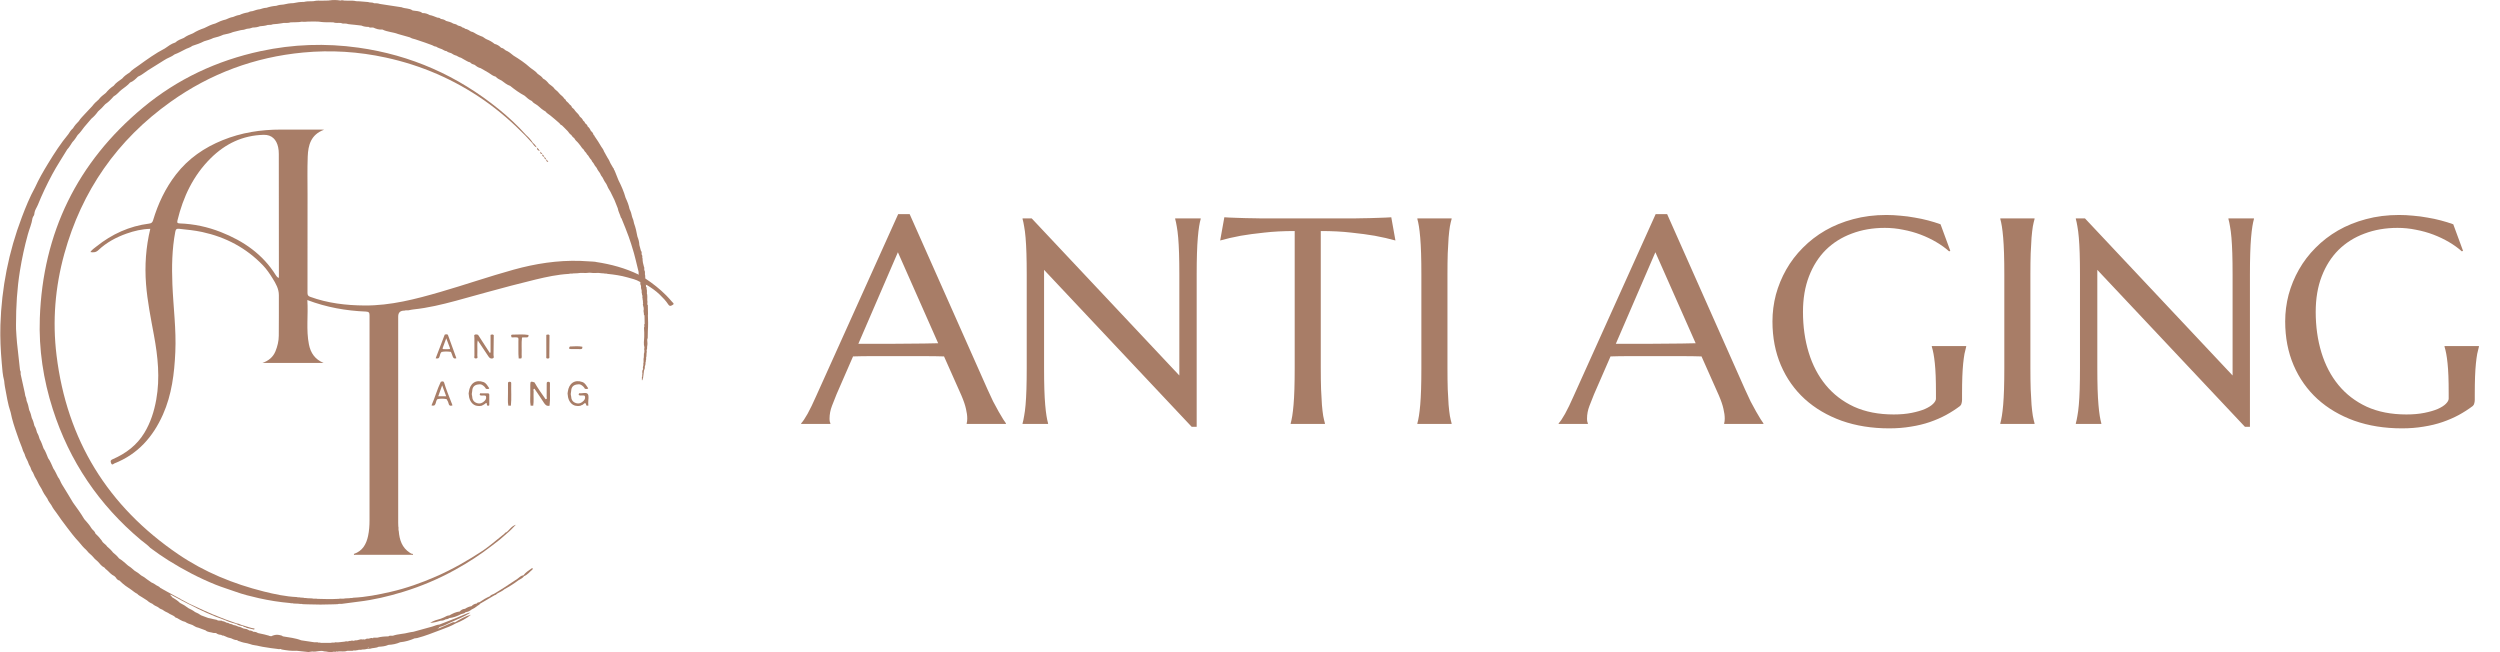
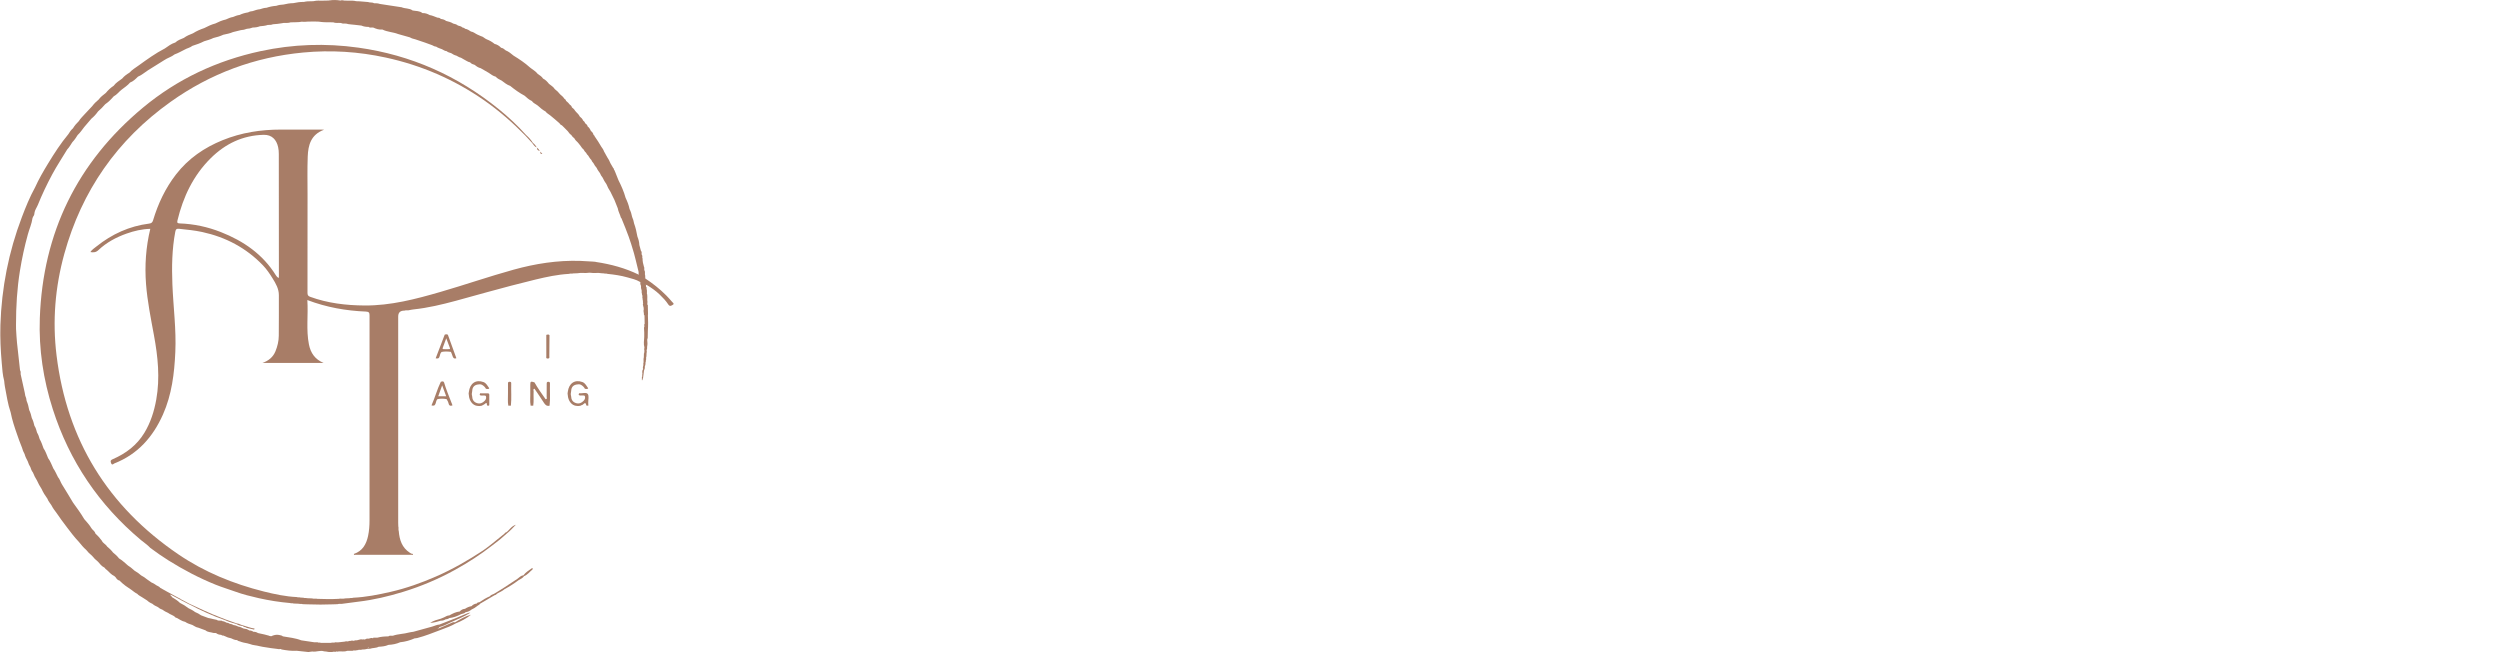
<svg xmlns="http://www.w3.org/2000/svg" width="230" height="60" viewBox="0 0 230 60" fill="none">
  <g clip-path="url(#clip0_2005_1870)">
-     <path d="M43.986 30.81C44.34 31.358 44.695 31.906 45.049 32.454C45.077 32.446 45.105 32.439 45.132 32.434V30.81C45.235 30.778 45.338 30.733 45.426 30.835C45.421 31.446 45.419 32.057 45.404 32.667C45.401 32.768 45.496 32.924 45.321 32.974C45.147 33.022 45.029 32.936 44.934 32.788C44.622 32.308 44.3 31.836 43.954 31.318C43.886 31.61 43.928 31.861 43.918 32.109C43.911 32.311 43.928 32.512 43.913 32.71C43.906 32.806 44.009 32.969 43.788 32.977C43.572 32.984 43.647 32.821 43.647 32.723C43.639 32.193 43.647 31.66 43.645 31.127C43.645 31.026 43.634 30.928 43.629 30.828C43.742 30.73 43.863 30.768 43.984 30.805L43.986 30.81Z" fill="#A87D67" />
    <path d="M49.053 37.321C48.975 37.321 48.897 37.321 48.819 37.321C48.739 36.899 48.804 36.472 48.786 36.047C48.779 35.839 48.786 35.63 48.786 35.422C48.786 35.087 48.827 35.062 49.171 35.178C49.477 35.715 49.834 36.221 50.194 36.726C50.372 36.713 50.289 36.577 50.292 36.499C50.302 36.1 50.297 35.698 50.297 35.298C50.297 35.195 50.317 35.122 50.442 35.125C50.535 35.127 50.598 35.153 50.596 35.261C50.573 35.949 50.643 36.638 50.56 37.324C50.312 37.384 50.171 37.263 50.043 37.06C49.764 36.62 49.465 36.193 49.173 35.761C49.013 35.793 49.098 35.919 49.093 35.999C49.068 36.442 49.126 36.886 49.058 37.326L49.053 37.321Z" fill="#A87D67" />
    <path d="M54.116 37.319C54.055 37.317 53.947 37.322 53.945 37.309C53.867 36.854 53.686 37.236 53.555 37.261C53.498 37.271 53.445 37.306 53.392 37.332C53.251 37.364 53.113 37.359 52.972 37.332C52.596 37.279 52.266 36.882 52.236 36.354C52.211 36.254 52.209 36.153 52.236 36.055C52.332 35.261 52.887 34.889 53.583 35.148C53.857 35.251 53.955 35.51 54.113 35.718C54.035 35.844 53.917 35.759 53.817 35.774C53.729 35.603 53.596 35.482 53.43 35.392C53.286 35.329 53.143 35.359 52.998 35.384C52.661 35.465 52.55 35.706 52.54 36.022C52.508 36.158 52.495 36.296 52.54 36.432C52.548 36.749 52.673 36.985 52.99 37.085C53.271 37.173 53.498 37.078 53.696 36.869C53.824 36.734 53.864 36.59 53.799 36.417C53.668 36.354 53.528 36.394 53.392 36.387C53.234 36.377 53.196 36.311 53.282 36.178C53.553 36.216 53.93 36.06 54.073 36.246C54.209 36.422 54.111 36.779 54.116 37.055C54.116 37.123 54.123 37.193 54.126 37.261C54.141 37.284 54.138 37.304 54.113 37.317L54.116 37.319Z" fill="#A87D67" />
    <path d="M44.713 35.776C44.625 35.605 44.492 35.484 44.326 35.394C44.182 35.331 44.039 35.361 43.893 35.386C43.557 35.467 43.446 35.708 43.436 36.024C43.403 36.16 43.391 36.298 43.436 36.434C43.444 36.751 43.569 36.987 43.886 37.087C44.167 37.175 44.394 37.08 44.592 36.874C44.72 36.738 44.76 36.595 44.695 36.421C44.564 36.359 44.424 36.399 44.288 36.391C44.13 36.381 44.092 36.316 44.177 36.183C44.398 36.183 44.62 36.19 44.841 36.188C44.941 36.188 45.017 36.19 45.014 36.326C45.007 36.617 45.014 36.909 45.014 37.2C45.014 37.258 45.027 37.329 44.931 37.324C44.873 37.324 44.801 37.331 44.798 37.243C44.791 36.972 44.695 37.087 44.58 37.18C44.496 37.248 44.389 37.283 44.291 37.334C44.15 37.366 44.011 37.361 43.871 37.334C43.494 37.281 43.165 36.884 43.135 36.356C43.109 36.256 43.107 36.155 43.135 36.057C43.23 35.263 43.785 34.891 44.481 35.15C44.755 35.253 44.853 35.512 45.012 35.72C44.934 35.846 44.816 35.761 44.715 35.776H44.713Z" fill="#A87D67" />
-     <path d="M47.959 32.976C47.879 32.976 47.801 32.976 47.721 32.979C47.665 32.449 47.711 31.918 47.693 31.391C47.69 31.283 47.723 31.169 47.663 31.067C47.469 31.006 47.271 31.049 47.075 31.044C47.024 30.931 46.962 30.783 47.16 30.785C47.648 30.79 48.14 30.73 48.625 30.818C48.63 30.966 48.597 31.061 48.411 31.041C48.286 31.026 48.155 31.046 48.025 31.051C47.957 31.577 48.014 32.102 47.992 32.627C47.987 32.743 48.03 32.866 47.957 32.976H47.959Z" fill="#A87D67" />
    <path d="M50.553 30.834C50.548 31.475 50.545 32.115 50.538 32.754C50.538 32.852 50.591 32.98 50.4 32.985C50.204 32.99 50.261 32.857 50.261 32.761C50.259 32.11 50.261 31.459 50.259 30.809C50.359 30.781 50.462 30.736 50.553 30.831V30.834Z" fill="#A87D67" />
    <path d="M47.002 37.322C46.924 37.322 46.843 37.322 46.765 37.322C46.693 36.937 46.745 36.548 46.735 36.161C46.728 35.862 46.735 35.56 46.735 35.261C46.735 35.156 46.788 35.123 46.883 35.123C46.981 35.123 47.037 35.156 47.032 35.261C47.014 35.95 47.072 36.638 47.002 37.324V37.322Z" fill="#A87D67" />
-     <path d="M53.573 31.901C53.588 32.034 53.576 32.129 53.395 32.119C53.106 32.104 52.814 32.119 52.525 32.114C52.314 32.112 52.317 32.016 52.432 31.878C52.814 31.865 53.196 31.825 53.576 31.898L53.573 31.901Z" fill="#A87D67" />
    <path d="M41.213 30.814C41.117 30.766 41.014 30.786 40.914 30.791C41.019 30.736 41.12 30.713 41.213 30.814Z" fill="#A87D67" />
    <path d="M40.846 35.169C40.755 35.108 40.655 35.123 40.554 35.126C40.66 35.083 40.765 35.043 40.846 35.169Z" fill="#A87D67" />
    <path d="M49.023 13.139C48.854 12.86 48.63 12.629 48.392 12.411C47.628 11.556 46.788 10.775 45.901 10.053C42.112 6.973 37.807 5.06 32.963 4.382C29.95 3.96 26.954 4.065 23.979 4.704C19.959 5.568 16.32 7.272 13.161 9.895C7.11 14.923 3.939 21.409 3.663 29.279C3.562 32.129 3.984 34.923 4.856 37.642C6.391 42.437 9.105 46.442 12.96 49.679C13.249 49.92 13.571 50.126 13.827 50.405C14.37 50.812 14.928 51.202 15.503 51.561C16.883 52.423 18.315 53.177 19.828 53.788C20.426 54.029 21.039 54.21 21.642 54.428C22.351 54.685 23.085 54.868 23.813 55.032C24.756 55.242 25.715 55.396 26.68 55.479C26.788 55.522 26.907 55.474 27.015 55.524C27.166 55.529 27.314 55.537 27.465 55.542C27.593 55.584 27.731 55.532 27.859 55.584C28.01 55.589 28.158 55.594 28.309 55.599C29.093 55.63 29.874 55.63 30.658 55.599C30.789 55.594 30.917 55.589 31.048 55.584C31.216 55.522 31.395 55.589 31.563 55.539C32.04 55.476 32.515 55.406 32.993 55.351C34.383 55.187 35.734 54.863 37.071 54.456C38.745 53.943 40.346 53.265 41.878 52.418C43.082 51.755 44.228 51.006 45.311 50.164C45.773 49.827 46.216 49.463 46.635 49.076C46.914 48.852 47.158 48.593 47.462 48.274C47.017 48.418 46.864 48.777 46.577 48.973C46.487 48.973 46.454 49.058 46.397 49.106C46.012 49.415 45.63 49.727 45.248 50.038C44.979 50.242 44.723 50.458 44.441 50.644C43.064 51.551 41.642 52.37 40.127 53.031C38.772 53.624 37.385 54.117 35.943 54.449C34.807 54.71 33.666 54.936 32.498 54.991C32.39 55.039 32.272 54.996 32.164 55.034C32.03 55.039 31.897 55.047 31.764 55.052C31.558 55.114 31.344 55.041 31.138 55.094C30.495 55.13 29.852 55.117 29.206 55.094C29.043 55.044 28.867 55.112 28.703 55.052C28.55 55.047 28.394 55.039 28.241 55.034C28.14 54.991 28.025 55.047 27.924 54.991C27.829 54.986 27.733 54.981 27.638 54.974C27.535 54.931 27.419 54.984 27.316 54.931C26.281 54.883 25.268 54.667 24.271 54.418C21.466 53.715 18.813 52.634 16.415 51.003C9.92 46.588 6.15 40.484 5.2 32.677C4.816 29.531 5.072 26.417 5.914 23.364C7.52 17.552 10.779 12.873 15.692 9.372C19.345 6.769 23.424 5.254 27.892 4.832C30.445 4.59 32.985 4.749 35.498 5.297C38.77 6.01 41.785 7.312 44.532 9.224C45.904 10.179 47.155 11.277 48.326 12.468C48.535 12.694 48.746 12.921 48.955 13.149C49.085 13.298 49.163 13.499 49.379 13.559C49.286 13.393 49.168 13.247 49.015 13.134L49.023 13.139Z" fill="#A87D67" />
    <path d="M49.414 13.59C49.379 13.783 49.512 13.846 49.658 13.896C49.603 13.773 49.523 13.67 49.414 13.59Z" fill="#A87D67" />
    <path d="M49.716 13.951C49.691 14.094 49.716 14.19 49.894 14.16C49.834 14.089 49.776 14.021 49.716 13.951Z" fill="#A87D67" />
-     <path d="M50.261 14.677C50.219 14.582 50.173 14.491 50.081 14.436C50.043 14.338 49.99 14.252 49.897 14.197C49.844 14.363 49.965 14.398 50.078 14.438C50.05 14.584 50.143 14.639 50.259 14.68C50.239 14.823 50.312 14.893 50.447 14.908C50.395 14.823 50.352 14.732 50.261 14.677Z" fill="#A87D67" />
    <path d="M61.833 27.771C61.657 27.567 61.479 27.363 61.288 27.173C60.705 26.584 60.057 26.077 59.368 25.62C59.222 25.406 59.011 25.303 58.763 25.268C57.521 24.662 56.204 24.308 54.842 24.104C54.737 24.064 54.626 24.089 54.518 24.064C54.136 24.041 53.757 24.014 53.375 24.001C51.289 23.936 49.256 24.255 47.251 24.81C44.992 25.436 42.776 26.203 40.524 26.856C38.237 27.519 35.943 28.122 33.533 28.105C31.825 28.092 30.153 27.896 28.538 27.308C28.342 27.238 28.289 27.142 28.289 26.939C28.296 23.923 28.294 20.91 28.294 17.895C28.294 16.729 28.266 15.563 28.311 14.4C28.352 13.357 28.593 12.384 29.817 11.934C29.673 11.927 29.626 11.922 29.581 11.922C28.334 11.922 27.088 11.922 25.841 11.922C23.997 11.919 22.203 12.198 20.486 12.894C18.793 13.58 17.328 14.583 16.197 16.043C15.214 17.312 14.543 18.734 14.084 20.265C14.023 20.463 13.938 20.544 13.719 20.571C11.902 20.802 10.297 21.536 8.874 22.674C8.681 22.83 8.46 22.966 8.314 23.19C8.603 23.242 8.827 23.222 9.048 23.014C9.794 22.308 10.689 21.828 11.649 21.488C12.345 21.242 13.066 21.071 13.827 21.054C13.42 22.737 13.305 24.431 13.435 26.13C13.558 27.72 13.877 29.288 14.166 30.856C14.526 32.812 14.732 34.772 14.377 36.754C14.184 37.837 13.855 38.877 13.282 39.822C12.591 40.961 11.576 41.725 10.37 42.247C10.176 42.33 10.141 42.406 10.214 42.597C10.312 42.858 10.442 42.664 10.538 42.627C12.679 41.785 14.073 40.197 14.991 38.139C15.805 36.309 16.041 34.362 16.129 32.389C16.224 30.306 15.943 28.235 15.86 26.16C15.797 24.542 15.822 22.928 16.124 21.328C16.169 21.089 16.247 21.023 16.488 21.051C17.197 21.127 17.906 21.194 18.604 21.345C20.768 21.815 22.647 22.805 24.188 24.408C24.535 24.768 24.808 25.18 25.075 25.605C25.376 26.09 25.655 26.567 25.655 27.155C25.655 28.401 25.66 29.648 25.648 30.894C25.643 31.389 25.527 31.869 25.339 32.327C25.115 32.864 24.695 33.198 24.153 33.387H29.766C28.987 33.068 28.578 32.477 28.422 31.688C28.153 30.344 28.367 28.987 28.276 27.605C30.043 28.276 31.832 28.592 33.666 28.665C33.948 28.675 33.998 28.776 33.998 29.032C33.991 35.312 33.991 41.594 33.996 47.874C33.996 48.359 33.963 48.839 33.862 49.311C33.699 50.072 33.35 50.696 32.558 50.962C32.538 51.098 32.646 51.04 32.694 51.04C34.415 51.042 36.137 51.042 37.858 51.04C37.908 51.04 38.016 51.095 37.999 50.959C37.883 50.969 37.792 50.909 37.702 50.851C36.981 50.384 36.752 49.668 36.687 48.866C36.629 48.723 36.692 48.567 36.644 48.422C36.642 48.311 36.634 48.2 36.634 48.092C36.634 41.767 36.634 35.445 36.634 29.12C36.634 28.753 36.826 28.572 37.21 28.577C37.355 28.52 37.514 28.585 37.659 28.532C37.792 28.509 37.926 28.477 38.061 28.464C39.373 28.326 40.65 28.019 41.919 27.678C42.871 27.424 43.821 27.152 44.771 26.891C46.266 26.479 47.764 26.082 49.269 25.718C50.284 25.474 51.302 25.255 52.347 25.197C52.47 25.142 52.608 25.2 52.732 25.155C52.862 25.15 52.99 25.145 53.121 25.14C53.47 25.069 53.83 25.152 54.179 25.094C54.219 25.094 54.259 25.094 54.302 25.094C54.651 25.152 55.008 25.072 55.358 25.14C55.428 25.145 55.498 25.15 55.566 25.152C55.669 25.2 55.785 25.145 55.888 25.197C56.506 25.26 57.122 25.348 57.72 25.519C58.117 25.632 58.524 25.715 58.883 25.936C58.906 25.954 58.926 25.969 58.949 25.984C59.094 26.049 59.24 26.117 59.383 26.19C59.428 26.215 59.484 26.205 59.526 26.233C59.941 26.484 60.336 26.758 60.687 27.097C60.981 27.379 61.263 27.673 61.484 28.014C61.637 28.251 61.813 28.095 61.929 28.019C62.049 27.939 61.894 27.841 61.836 27.773L61.833 27.771ZM25.65 25.574C25.507 25.512 25.442 25.424 25.384 25.331C24.178 23.391 22.401 22.169 20.318 21.35C19.107 20.873 17.845 20.601 16.539 20.554C16.35 20.546 16.27 20.511 16.323 20.292C16.848 18.116 17.775 16.154 19.381 14.56C20.728 13.224 22.328 12.45 24.261 12.404C25.022 12.387 25.437 12.857 25.587 13.533C25.633 13.736 25.65 13.95 25.65 14.161C25.655 17.918 25.655 21.677 25.658 25.434C25.658 25.471 25.653 25.509 25.648 25.574H25.65Z" fill="#A87D67" />
    <path d="M41.566 37.127C41.318 36.477 41.044 35.836 40.848 35.167C40.762 35.077 40.654 35.14 40.556 35.124C40.212 35.823 40.021 36.582 39.697 37.296C39.898 37.358 40.016 37.321 40.081 37.107C40.121 36.977 40.136 36.823 40.25 36.718C40.526 36.667 40.802 36.665 41.079 36.718C41.134 36.763 41.144 36.846 41.177 36.886C41.305 37.042 41.22 37.449 41.627 37.296C41.609 37.24 41.592 37.183 41.571 37.127H41.566ZM40.318 36.456C40.436 36.132 40.544 35.826 40.679 35.451C40.818 35.826 40.928 36.127 41.049 36.456H40.318Z" fill="#A87D67" />
    <path d="M41.212 30.812C41.117 30.752 41.014 30.787 40.913 30.79C40.637 31.514 40.361 32.237 40.081 32.966C40.27 33.001 40.393 32.996 40.448 32.773C40.481 32.642 40.509 32.481 40.629 32.378C40.916 32.32 41.2 32.335 41.486 32.373C41.554 32.506 41.594 32.649 41.645 32.788C41.717 32.984 41.813 33.019 41.986 32.956C41.725 32.235 41.469 31.524 41.21 30.812H41.212ZM41.343 32.119C41.154 32.132 40.964 32.132 40.775 32.119C40.687 32.112 40.725 32.024 40.742 31.976C40.838 31.704 40.941 31.438 41.056 31.122C41.177 31.441 41.28 31.709 41.378 31.978C41.396 32.029 41.434 32.114 41.346 32.119H41.343Z" fill="#A87D67" />
    <path d="M59.619 28.945C59.612 28.646 59.607 28.35 59.599 28.051C59.581 28.035 59.566 28.028 59.554 28.03C59.554 28.025 59.554 28.023 59.554 28.018C59.554 28 59.554 27.983 59.554 27.963C59.559 27.902 59.564 27.845 59.566 27.787C59.572 27.754 59.566 27.724 59.556 27.691C59.556 27.638 59.554 27.588 59.549 27.535C59.549 27.46 59.551 27.385 59.554 27.309C59.549 27.234 59.544 27.161 59.541 27.086C59.539 27.068 59.529 27.061 59.516 27.058C59.516 27.055 59.516 27.053 59.516 27.048C59.504 26.895 59.544 26.739 59.491 26.588C59.489 26.53 59.483 26.475 59.481 26.42C59.468 26.4 59.451 26.392 59.431 26.395C59.431 26.395 59.431 26.392 59.431 26.39C59.431 26.314 59.421 26.236 59.426 26.161C59.278 26.05 59.119 25.962 58.936 25.93C58.906 26.03 58.886 26.128 58.946 26.226C59.014 26.337 58.933 26.473 58.999 26.588C59.011 26.603 59.014 26.621 59.006 26.641C59.074 26.756 58.996 26.892 59.056 27.01C59.061 27.045 59.064 27.078 59.069 27.113C59.094 27.154 59.084 27.209 59.119 27.244C59.112 27.252 59.107 27.259 59.099 27.267C59.092 27.322 59.084 27.38 59.112 27.432C59.117 27.485 59.122 27.54 59.127 27.593C59.177 27.696 59.127 27.809 59.169 27.912C59.107 28.013 59.182 28.106 59.184 28.204C59.23 28.272 59.197 28.352 59.227 28.422C59.227 28.43 59.227 28.438 59.227 28.445C59.195 28.568 59.202 28.694 59.235 28.82C59.237 28.875 59.242 28.933 59.245 28.988C59.26 28.998 59.275 29.003 59.293 29.008C59.298 29.267 59.303 29.526 59.308 29.787C59.308 29.787 59.308 29.787 59.308 29.79C59.24 29.86 59.273 29.943 59.288 30.023C59.273 30.071 59.245 30.119 59.247 30.164C59.265 30.445 59.282 30.722 59.27 31.006C59.255 31.32 59.192 31.644 59.288 31.961C59.265 32.066 59.252 32.172 59.288 32.277C59.288 32.282 59.288 32.285 59.288 32.29C59.265 32.355 59.273 32.42 59.27 32.488C59.257 32.488 59.247 32.498 59.242 32.513C59.24 32.632 59.235 32.747 59.232 32.865C59.164 33.066 59.252 33.28 59.182 33.481C59.235 33.637 59.081 33.79 59.175 33.946C59.069 34.076 59.081 34.225 59.104 34.376C59.071 34.466 59.092 34.561 59.087 34.654C59.087 34.654 59.087 34.654 59.087 34.657C59.074 34.657 59.064 34.659 59.054 34.675V34.976C59.069 34.976 59.084 34.976 59.099 34.976C59.122 34.893 59.144 34.81 59.167 34.727C59.184 34.587 59.205 34.443 59.222 34.303C59.222 34.177 59.25 34.059 59.3 33.946C59.355 33.85 59.285 33.735 59.353 33.642C59.348 33.622 59.353 33.602 59.36 33.584C59.421 33.488 59.348 33.37 59.413 33.275C59.413 33.237 59.418 33.199 59.418 33.162C59.483 33.044 59.406 32.905 59.471 32.787L59.483 32.496C59.509 32.408 59.516 32.32 59.489 32.232C59.489 32.224 59.491 32.214 59.494 32.207C59.499 32.189 59.499 32.172 59.499 32.152C59.514 32.152 59.524 32.144 59.529 32.126C59.531 32.048 59.534 31.973 59.536 31.895C59.579 31.687 59.572 31.478 59.544 31.267C59.559 31.212 59.554 31.151 59.589 31.101C59.594 30.883 59.597 30.664 59.602 30.445C59.639 29.945 59.629 29.445 59.607 28.945H59.619ZM59.298 29.003V28.998C59.298 28.998 59.298 29 59.298 29.003Z" fill="#A87D67" />
    <path d="M48.145 52.937C47.911 52.944 47.78 53.133 47.609 53.246C47.187 53.525 46.763 53.804 46.34 54.083C46.117 54.221 45.893 54.362 45.67 54.5C45.592 54.545 45.514 54.59 45.436 54.636C45.31 54.703 45.157 54.728 45.069 54.857C44.727 55.002 44.411 55.191 44.106 55.404C44.011 55.412 43.913 55.417 43.865 55.523C43.674 55.545 43.511 55.623 43.383 55.766C43.164 55.801 42.966 55.889 42.782 56.01C42.589 56.028 42.425 56.101 42.3 56.254C41.948 56.294 41.639 56.445 41.337 56.618C41.154 56.618 41.008 56.719 40.852 56.797C40.772 56.829 40.689 56.864 40.609 56.897C40.591 56.9 40.573 56.907 40.553 56.92C40.214 57.015 39.875 57.103 39.571 57.304C39.91 57.297 40.232 57.196 40.553 57.101C40.707 57.106 40.85 57.073 40.978 56.985C41.109 56.972 41.232 56.945 41.337 56.862C41.724 56.819 42.081 56.678 42.423 56.5C42.571 56.455 42.73 56.44 42.843 56.317C43.051 56.297 43.227 56.206 43.385 56.075C43.559 55.995 43.727 55.904 43.873 55.779C43.963 55.686 44.106 55.661 44.174 55.538C44.516 55.337 44.858 55.136 45.202 54.935C45.303 54.877 45.403 54.819 45.504 54.759C45.634 54.746 45.697 54.626 45.803 54.573C46.009 54.462 46.227 54.369 46.406 54.211C46.868 53.962 47.308 53.678 47.728 53.364C47.904 53.264 48.094 53.183 48.213 53.005C48.534 52.884 48.73 52.605 48.981 52.397C49.049 52.324 49.034 52.283 48.936 52.273C48.657 52.477 48.356 52.65 48.147 52.939L48.145 52.937Z" fill="#A87D67" />
    <path d="M59.367 25.619C59.365 25.529 59.36 25.436 59.357 25.345C59.292 25.204 59.383 25.041 59.297 24.9V24.905C59.232 24.79 59.32 24.649 59.242 24.536C59.166 24.287 59.111 24.036 59.116 23.772C59.114 23.754 59.104 23.747 59.091 23.742C59.081 23.644 59.124 23.541 59.056 23.45V23.455C58.975 23.347 59.104 23.189 58.971 23.093C58.92 22.91 58.87 22.729 58.822 22.546C58.812 22.272 58.742 22.013 58.641 21.762C58.566 21.355 58.483 20.95 58.337 20.561C58.304 20.352 58.242 20.151 58.156 19.957C58.111 19.704 58.033 19.46 57.918 19.229C57.847 18.869 57.714 18.533 57.556 18.203C57.4 17.636 57.164 17.1 56.897 16.575C56.794 16.316 56.691 16.058 56.588 15.799C56.543 15.741 56.551 15.633 56.468 15.608C56.503 15.562 56.515 15.522 56.44 15.5C56.344 15.336 56.252 15.173 56.156 15.01C56.083 14.816 55.983 14.635 55.867 14.467L55.566 13.924C55.515 13.766 55.42 13.635 55.322 13.502C55.224 13.341 55.126 13.178 55.028 13.017C54.92 12.859 54.814 12.698 54.706 12.54C54.699 12.477 54.661 12.439 54.608 12.414C54.573 12.261 54.492 12.142 54.364 12.052C54.294 11.891 54.209 11.735 54.06 11.63C54.045 11.479 53.917 11.416 53.824 11.326C53.799 11.22 53.729 11.147 53.643 11.087C53.588 10.929 53.467 10.826 53.342 10.725C53.251 10.502 53.045 10.373 52.907 10.187C52.837 10.059 52.731 9.966 52.615 9.878C52.593 9.77 52.525 9.695 52.434 9.64C52.331 9.501 52.211 9.381 52.075 9.278C52.062 9.195 52.017 9.135 51.939 9.102C51.829 8.936 51.688 8.798 51.53 8.677C51.387 8.496 51.228 8.333 51.04 8.197C50.912 7.979 50.688 7.868 50.505 7.712C50.354 7.519 50.188 7.338 49.962 7.23C49.844 7.039 49.658 6.928 49.479 6.808C49.286 6.549 48.997 6.406 48.753 6.204C48.293 5.785 47.778 5.443 47.248 5.119C47.022 4.935 46.803 4.742 46.524 4.636C46.398 4.528 46.275 4.42 46.102 4.395C45.936 4.217 45.738 4.094 45.499 4.038C45.283 3.857 45.042 3.719 44.778 3.619C44.584 3.543 44.451 3.36 44.235 3.32C44.134 3.274 44.034 3.232 43.933 3.187C43.727 3.099 43.562 2.928 43.328 2.9C43.162 2.784 42.991 2.679 42.788 2.646C42.722 2.576 42.637 2.541 42.544 2.528C42.428 2.41 42.27 2.392 42.124 2.347C42.006 2.232 41.848 2.209 41.697 2.169C41.496 2.036 41.267 1.983 41.039 1.925C40.9 1.804 40.73 1.767 40.556 1.742C40.476 1.651 40.37 1.624 40.252 1.626C40.011 1.546 39.785 1.422 39.528 1.385C39.322 1.264 39.106 1.194 38.865 1.204C38.601 0.985 38.267 1.025 37.96 0.963C37.656 0.734 37.262 0.814 36.935 0.661V0.666C36.533 0.606 36.131 0.543 35.729 0.483C35.468 0.442 35.206 0.402 34.945 0.362C34.771 0.302 34.59 0.292 34.407 0.297C34.239 0.189 34.035 0.262 33.859 0.186C33.598 0.164 33.337 0.143 33.075 0.121C32.975 0.118 32.874 0.116 32.776 0.111C32.538 0.053 32.294 0.05 32.053 0.061C31.932 0.061 31.811 0.058 31.691 0.055C31.57 0.033 31.449 -0.007 31.326 0.05C30.992 -0.007 30.658 -0.015 30.326 0.035C30.296 0.03 30.266 0.033 30.233 0.048C30.138 0.05 30.04 0.053 29.944 0.055C29.844 0.055 29.743 0.058 29.643 0.061C29.394 0.061 29.143 0.04 28.896 0.098C28.879 0.093 28.861 0.096 28.841 0.108L28.675 0.116C28.431 0.108 28.19 0.121 27.951 0.179C27.625 0.169 27.303 0.221 26.984 0.289C26.677 0.294 26.378 0.342 26.082 0.417C25.856 0.427 25.632 0.458 25.419 0.535C25.109 0.556 24.808 0.618 24.514 0.716C24.303 0.721 24.107 0.787 23.911 0.85C23.68 0.867 23.466 0.948 23.25 1.02C23.102 1.03 22.958 1.063 22.828 1.139C22.554 1.181 22.29 1.252 22.041 1.375C21.83 1.4 21.634 1.48 21.441 1.561C21.204 1.598 20.991 1.696 20.775 1.794C20.436 1.867 20.119 2.005 19.81 2.161C19.448 2.252 19.116 2.42 18.785 2.586C18.425 2.707 18.078 2.857 17.757 3.063C17.46 3.176 17.169 3.297 16.912 3.488C16.636 3.599 16.352 3.699 16.128 3.91C15.764 4.018 15.47 4.247 15.166 4.458C14.309 4.898 13.533 5.463 12.754 6.024C12.465 6.235 12.15 6.413 11.907 6.687C11.661 6.835 11.424 7.001 11.241 7.227C10.967 7.433 10.663 7.607 10.457 7.891C10.178 8.072 9.942 8.298 9.731 8.554C9.494 8.737 9.253 8.916 9.075 9.16C8.854 9.341 8.653 9.539 8.482 9.768C8.258 10.007 8.032 10.245 7.808 10.486C7.622 10.703 7.401 10.891 7.255 11.142C7.044 11.341 6.861 11.562 6.71 11.808C6.532 11.957 6.406 12.148 6.288 12.344C5.589 13.183 4.999 14.1 4.431 15.03C3.994 15.746 3.572 16.472 3.227 17.238C2.742 18.118 2.365 19.045 2.011 19.98C0.795 23.177 0.146 26.481 0.038 29.893C0.001 31.067 0.059 32.24 0.162 33.406C0.209 33.952 0.239 34.502 0.385 35.037C0.405 35.216 0.415 35.397 0.451 35.572C0.606 36.367 0.714 37.173 0.981 37.942C1.116 38.641 1.34 39.312 1.576 39.98C1.639 40.161 1.702 40.339 1.765 40.52C1.85 40.739 1.936 40.958 2.021 41.176C2.074 41.39 2.159 41.588 2.265 41.779C2.323 42.018 2.443 42.229 2.554 42.445C2.609 42.636 2.695 42.815 2.798 42.986C2.848 43.161 2.918 43.327 3.031 43.471C3.127 43.724 3.247 43.965 3.396 44.194C3.511 44.468 3.662 44.724 3.823 44.976C3.969 45.3 4.152 45.599 4.363 45.883C4.438 46.111 4.609 46.282 4.73 46.483C4.861 46.745 5.037 46.976 5.212 47.207C5.353 47.408 5.494 47.609 5.635 47.81C5.816 48.051 5.994 48.293 6.175 48.534C6.519 48.989 6.866 49.444 7.26 49.858C7.479 50.102 7.663 50.378 7.924 50.582C8.08 50.788 8.263 50.969 8.464 51.127C8.625 51.328 8.803 51.512 9.007 51.67C9.193 51.871 9.346 52.102 9.61 52.218C9.673 52.316 9.751 52.396 9.851 52.454C10.062 52.65 10.246 52.876 10.517 52.997C10.557 53.035 10.595 53.07 10.635 53.107C10.726 53.251 10.824 53.384 11.005 53.416L11.06 53.474C11.364 53.786 11.721 54.025 12.083 54.261C12.261 54.389 12.422 54.537 12.625 54.63C12.739 54.768 12.902 54.839 13.048 54.932C13.208 55.035 13.369 55.135 13.53 55.238C13.671 55.371 13.832 55.474 14.013 55.545C14.156 55.673 14.322 55.766 14.498 55.836C14.626 55.939 14.756 56.032 14.92 56.078C15.088 56.198 15.264 56.309 15.46 56.384C15.666 56.55 15.95 56.59 16.133 56.794C16.164 56.831 16.201 56.852 16.252 56.842C16.508 56.977 16.741 57.156 17.035 57.211C17.234 57.357 17.47 57.417 17.699 57.497C17.875 57.59 18.036 57.718 18.242 57.746C18.463 57.829 18.684 57.91 18.908 57.992C19.114 58.178 19.39 58.146 19.629 58.231C19.709 58.234 19.79 58.239 19.873 58.241C19.998 58.339 20.139 58.392 20.297 58.4C20.385 58.389 20.438 58.515 20.536 58.465C20.619 58.5 20.704 58.535 20.787 58.568C20.933 58.653 21.096 58.681 21.257 58.721C21.431 58.802 21.601 58.892 21.802 58.889C21.878 58.942 21.953 58.995 22.049 59.003C22.28 59.098 22.524 59.148 22.767 59.188C22.777 59.178 22.793 59.173 22.81 59.173C22.798 59.178 22.785 59.186 22.767 59.191C22.848 59.214 22.928 59.234 23.006 59.256C23.275 59.37 23.572 59.362 23.848 59.442C23.948 59.462 24.052 59.485 24.152 59.505C24.413 59.545 24.675 59.586 24.933 59.628C25.114 59.651 25.298 59.673 25.479 59.696C25.599 59.726 25.72 59.736 25.841 59.706C25.863 59.719 25.883 59.734 25.901 59.751C26.358 59.834 26.818 59.902 27.288 59.87C27.67 59.91 28.052 59.953 28.431 59.993C28.504 59.927 28.605 59.993 28.68 59.937C28.695 59.953 28.713 59.955 28.73 59.937C29.095 60.008 29.454 59.794 29.821 59.925C30.062 59.925 30.294 60.028 30.54 59.993C30.67 59.927 30.811 59.983 30.947 59.958C30.942 59.937 30.937 59.92 30.932 59.9C30.942 59.91 30.952 59.922 30.967 59.93C31.005 59.968 31.045 59.968 31.085 59.937C31.366 59.895 31.658 59.993 31.934 59.877C32.113 59.875 32.289 59.872 32.467 59.87C32.475 59.87 32.482 59.864 32.492 59.855C32.495 59.849 32.495 59.844 32.495 59.842C32.608 59.834 32.726 59.864 32.837 59.817C32.874 59.817 32.914 59.812 32.952 59.809C32.96 59.809 32.967 59.804 32.975 59.797C32.98 59.792 32.98 59.787 32.977 59.782C33.09 59.774 33.208 59.807 33.319 59.756L33.563 59.744C33.721 59.701 33.879 59.673 34.045 59.684C34.301 59.593 34.586 59.638 34.832 59.503C35.141 59.485 35.447 59.462 35.734 59.329C36.108 59.309 36.475 59.241 36.819 59.086C37.282 59.04 37.722 58.915 38.146 58.729C38.224 58.719 38.304 58.719 38.382 58.699C39.126 58.508 39.837 58.216 40.554 57.947C41.029 57.769 41.506 57.598 41.946 57.344C42.446 57.148 42.911 56.892 43.333 56.558C42.79 56.691 42.32 56.975 41.85 57.261C41.833 57.254 41.815 57.244 41.792 57.239C41.719 57.231 41.652 57.251 41.589 57.281C41.139 57.495 40.677 57.678 40.219 57.874C40.29 57.837 40.358 57.791 40.415 57.729C40.42 57.716 40.425 57.701 40.43 57.688C40.785 57.608 41.099 57.429 41.42 57.276C42.041 56.985 42.687 56.743 43.267 56.374C43.144 56.361 43.034 56.404 42.923 56.452C42.604 56.593 42.282 56.728 41.958 56.859C41.451 57.063 40.943 57.259 40.433 57.457C40.199 57.467 39.996 57.585 39.772 57.643C39.187 57.796 38.604 57.962 38.021 58.126C37.895 58.146 37.764 58.153 37.644 58.188C37.154 58.327 36.633 58.317 36.151 58.485C36.013 58.51 35.859 58.435 35.731 58.548C35.385 58.548 35.04 58.575 34.704 58.668C34.586 58.668 34.465 58.668 34.347 58.668C34.332 58.683 34.324 58.701 34.324 58.719C34.229 58.686 34.136 58.678 34.043 58.726C34.025 58.731 34.008 58.731 33.99 58.726C33.972 58.734 33.967 58.744 33.967 58.756C33.872 58.756 33.776 58.741 33.686 58.774C33.626 58.804 33.57 58.859 33.492 58.827C33.445 58.814 33.397 58.817 33.349 58.834C33.259 58.804 33.171 58.807 33.08 58.844C32.945 58.885 32.809 58.927 32.666 58.91C32.633 58.932 32.595 58.945 32.555 58.955C32.45 58.925 32.342 58.927 32.236 58.967C32.198 58.967 32.158 58.967 32.12 58.967C32.07 59.023 31.982 58.967 31.934 59.03C31.934 59.023 31.934 59.015 31.927 59.008C31.867 58.995 31.809 58.985 31.753 59.025C31.532 59.05 31.309 59.073 31.088 59.098C31.01 59.096 30.929 59.093 30.851 59.09C30.718 59.168 30.562 59.073 30.429 59.151C30.412 59.133 30.392 59.131 30.369 59.146C30.087 59.146 29.803 59.146 29.522 59.146C29.429 59.083 29.311 59.161 29.218 59.09C29.117 59.09 29.02 59.09 28.919 59.09C28.517 59.03 28.115 58.97 27.713 58.91C27.17 58.696 26.592 58.646 26.024 58.545C25.939 58.465 25.828 58.45 25.72 58.427C25.494 58.367 25.275 58.407 25.062 58.485C25.034 58.523 24.966 58.508 24.936 58.543C24.886 58.49 24.803 58.543 24.755 58.485C24.614 58.447 24.471 58.41 24.33 58.372C24.132 58.329 23.931 58.286 23.732 58.241C23.604 58.153 23.463 58.121 23.31 58.123C23.202 58.043 23.081 58.005 22.948 58.005C22.868 57.962 22.788 57.922 22.707 57.879C22.607 57.859 22.506 57.842 22.406 57.822C22.252 57.746 22.096 57.671 21.923 57.646C21.79 57.578 21.652 57.523 21.501 57.512C21.39 57.445 21.27 57.404 21.139 57.387C21.049 57.324 20.946 57.291 20.835 57.281C20.722 57.218 20.609 57.156 20.476 57.151C20.423 57.1 20.363 57.085 20.292 57.1C20.179 57.075 20.049 57.13 19.951 57.03C19.684 56.972 19.42 56.912 19.154 56.854C18.935 56.774 18.714 56.691 18.495 56.608C18.327 56.487 18.146 56.384 17.95 56.309C17.762 56.163 17.551 56.053 17.335 55.952C17.093 55.761 16.832 55.603 16.556 55.467C16.34 55.246 16.076 55.093 15.817 54.932C15.812 54.864 15.749 54.844 15.711 54.801C15.696 54.768 15.679 54.736 15.659 54.703C15.694 54.721 15.729 54.733 15.769 54.741C16.03 54.879 16.294 55.017 16.556 55.155C16.583 55.148 16.603 55.13 16.613 55.105C16.249 54.907 15.885 54.708 15.52 54.512C15.48 54.489 15.437 54.469 15.397 54.447C15.178 54.324 14.96 54.203 14.741 54.08C14.651 53.952 14.498 53.919 14.377 53.841C14.244 53.748 14.113 53.653 13.957 53.6C13.814 53.499 13.671 53.401 13.528 53.301C13.364 53.155 13.178 53.042 12.987 52.939C12.804 52.776 12.608 52.632 12.392 52.514C12.271 52.411 12.15 52.306 12.027 52.203C11.944 52.148 11.864 52.092 11.781 52.034C11.51 51.801 11.253 51.552 10.944 51.368C10.789 51.16 10.598 50.989 10.394 50.828C10.241 50.622 10.055 50.446 9.856 50.283C9.733 50.067 9.467 49.981 9.369 49.743C9.193 49.499 8.989 49.28 8.771 49.077C8.725 48.858 8.514 48.765 8.409 48.594C8.228 48.28 7.977 48.024 7.745 47.75C7.441 47.222 7.072 46.737 6.72 46.242C6.539 45.941 6.358 45.642 6.177 45.34C6.017 45.079 5.856 44.817 5.695 44.556C5.559 44.342 5.506 44.084 5.333 43.893C5.192 43.631 5.089 43.347 4.911 43.106C4.755 42.782 4.647 42.438 4.426 42.149C4.293 41.845 4.202 41.52 4.004 41.247C3.903 40.955 3.805 40.661 3.647 40.392C3.594 40.181 3.519 39.978 3.406 39.792C3.345 39.581 3.3 39.362 3.169 39.178C3.117 38.93 3.044 38.688 2.926 38.46C2.873 38.206 2.803 37.96 2.687 37.726C2.639 37.434 2.564 37.153 2.448 36.879C2.438 36.713 2.396 36.555 2.325 36.404C2.31 36.316 2.298 36.228 2.28 36.143C2.154 35.57 2.026 34.997 1.9 34.424C1.9 34.301 1.921 34.173 1.843 34.062C1.75 33.218 1.649 32.376 1.564 31.529C1.521 31.107 1.503 30.685 1.476 30.263C1.476 30.142 1.476 30.024 1.473 29.904C1.473 29.881 1.473 29.861 1.473 29.838C1.473 28.185 1.571 26.541 1.835 24.908C2.019 23.772 2.262 22.649 2.569 21.541C2.705 21.051 2.921 20.583 2.989 20.073C3.006 20.028 3.026 19.983 3.044 19.937C3.127 19.837 3.169 19.721 3.169 19.591C3.207 19.319 3.378 19.106 3.479 18.859C3.868 17.894 4.315 16.955 4.808 16.037C5.23 15.253 5.723 14.512 6.182 13.751C6.376 13.55 6.507 13.306 6.66 13.077C6.853 12.881 7.002 12.652 7.145 12.421C7.381 12.208 7.552 11.939 7.745 11.693C7.967 11.434 8.19 11.172 8.411 10.914C8.645 10.725 8.844 10.502 9.017 10.255C9.256 10.052 9.477 9.828 9.68 9.589C9.979 9.388 10.228 9.132 10.462 8.863C10.751 8.717 10.934 8.448 11.183 8.255C11.454 8.044 11.746 7.86 11.967 7.594C12.261 7.486 12.475 7.267 12.691 7.054C13.033 6.916 13.304 6.662 13.613 6.468C14.108 6.159 14.603 5.85 15.098 5.541C15.402 5.327 15.777 5.24 16.068 5.001C16.382 4.893 16.671 4.724 16.968 4.576C17.201 4.435 17.483 4.395 17.699 4.219C18.071 4.104 18.435 3.973 18.782 3.795C19.069 3.707 19.36 3.634 19.629 3.496C19.943 3.428 20.247 3.332 20.541 3.197C20.845 3.131 21.152 3.078 21.438 2.95L22.164 2.772C22.353 2.764 22.534 2.722 22.707 2.651C22.896 2.641 23.076 2.604 23.252 2.533C23.481 2.533 23.705 2.498 23.918 2.415C24.162 2.397 24.406 2.375 24.642 2.294C24.8 2.287 24.961 2.302 25.109 2.232C25.391 2.214 25.672 2.189 25.949 2.136C25.989 2.136 26.034 2.126 26.082 2.111C26.303 2.103 26.527 2.131 26.74 2.056C27.084 2.033 27.434 2.068 27.776 1.995C27.972 2.028 28.168 1.995 28.364 1.985C28.544 1.985 28.726 1.985 28.906 1.983C28.947 1.983 28.987 1.983 29.029 1.983C29.11 1.983 29.19 1.985 29.271 1.988C29.306 1.99 29.341 1.995 29.379 1.998C29.442 2.01 29.507 2.023 29.57 2.023C29.929 2.066 30.294 2.038 30.653 2.053C30.869 2.146 31.098 2.091 31.321 2.111L31.346 2.116H31.372C31.525 2.204 31.693 2.151 31.854 2.174C32.113 2.257 32.384 2.242 32.648 2.284C32.847 2.307 33.048 2.33 33.246 2.352C33.457 2.448 33.681 2.475 33.91 2.475C34.038 2.586 34.191 2.511 34.332 2.533C34.601 2.654 34.874 2.752 35.176 2.714C35.633 2.948 36.156 2.945 36.626 3.131C36.988 3.234 37.35 3.335 37.712 3.438C37.86 3.533 38.028 3.574 38.197 3.614C38.498 3.714 38.797 3.817 39.099 3.918C39.32 3.998 39.541 4.079 39.762 4.159C39.878 4.217 39.986 4.29 40.121 4.287C40.285 4.41 40.481 4.453 40.664 4.528C40.802 4.596 40.923 4.699 41.086 4.704C41.204 4.817 41.363 4.84 41.506 4.89C41.654 4.993 41.812 5.079 41.991 5.121C42.127 5.189 42.25 5.282 42.406 5.31C42.509 5.37 42.612 5.428 42.715 5.488C42.891 5.571 43.046 5.704 43.247 5.735C43.358 5.873 43.516 5.923 43.677 5.971C43.838 6.106 44.009 6.227 44.22 6.272C44.464 6.413 44.705 6.551 44.949 6.692C45.155 6.838 45.358 6.991 45.607 7.056C45.753 7.232 45.959 7.315 46.152 7.416C46.401 7.599 46.635 7.803 46.936 7.901C47.353 8.24 47.788 8.554 48.263 8.805C48.469 8.989 48.668 9.18 48.926 9.29C49.06 9.491 49.291 9.569 49.469 9.71C49.695 9.914 49.922 10.114 50.191 10.258C50.298 10.416 50.472 10.496 50.615 10.612C50.756 10.73 50.897 10.848 51.04 10.964C51.181 11.087 51.321 11.208 51.462 11.331C51.517 11.426 51.59 11.497 51.698 11.532C51.779 11.612 51.859 11.693 51.939 11.771C52.04 11.871 52.138 11.974 52.239 12.075C52.339 12.19 52.407 12.336 52.55 12.411C52.625 12.54 52.726 12.645 52.844 12.73C52.917 12.874 53.025 12.987 53.146 13.092C53.226 13.19 53.309 13.291 53.389 13.389C53.48 13.52 53.56 13.655 53.691 13.753C53.746 13.876 53.827 13.977 53.927 14.065C53.965 14.163 54.03 14.241 54.108 14.306C54.209 14.447 54.276 14.608 54.412 14.723C54.445 14.839 54.523 14.924 54.598 15.012C54.681 15.168 54.771 15.319 54.895 15.447C54.965 15.625 55.086 15.774 55.196 15.927C55.256 16.075 55.332 16.218 55.44 16.339C55.54 16.555 55.656 16.761 55.797 16.952C55.89 17.191 56.008 17.417 56.154 17.631C56.277 17.882 56.402 18.136 56.525 18.387C56.628 18.646 56.731 18.902 56.834 19.161C56.88 19.465 57.046 19.726 57.121 20.02C57.139 20.043 57.159 20.063 57.176 20.086C57.297 20.387 57.42 20.689 57.541 20.988C57.641 21.249 57.739 21.513 57.84 21.774C57.915 21.998 57.99 22.219 58.066 22.443C58.151 22.722 58.237 23.003 58.32 23.282C58.377 23.503 58.435 23.727 58.493 23.948L58.754 25.023C58.754 25.106 58.754 25.189 58.754 25.272C58.955 25.39 59.159 25.506 59.36 25.624L59.367 25.619ZM39.767 58.033C39.795 58.025 39.825 58.015 39.855 58.008C39.76 58.038 39.664 58.063 39.571 58.088C39.636 58.07 39.702 58.05 39.767 58.033ZM33.942 59.543C33.932 59.608 33.879 59.626 33.814 59.628C33.862 59.606 33.904 59.578 33.942 59.543ZM25.665 59.573C25.665 59.573 25.665 59.581 25.665 59.583C25.662 59.581 25.66 59.578 25.657 59.573C25.66 59.573 25.665 59.573 25.667 59.573H25.665ZM25.439 59.538H25.434C25.426 59.538 25.416 59.538 25.409 59.533C25.419 59.533 25.429 59.533 25.439 59.535V59.538Z" fill="#A87D67" />
    <path d="M17.395 55.593C18.465 56.151 19.558 56.659 20.702 57.053C21.036 57.204 21.383 57.317 21.734 57.405C21.918 57.521 22.121 57.576 22.337 57.591C22.425 57.719 22.599 57.666 22.699 57.767C22.88 57.807 23.061 57.847 23.242 57.89C23.315 57.908 23.405 57.978 23.421 57.827C23.044 57.779 22.699 57.624 22.335 57.528C22.144 57.493 21.986 57.36 21.785 57.355C21.443 57.234 21.101 57.114 20.759 56.993C20.604 56.93 20.445 56.867 20.287 56.807C19.299 56.432 18.347 55.973 17.39 55.53C17.128 55.392 16.869 55.252 16.608 55.113C16.588 55.131 16.57 55.146 16.55 55.163C16.829 55.307 17.111 55.453 17.39 55.596L17.395 55.593Z" fill="#A87D67" />
  </g>
-   <path d="M88.935 39V38.947C88.952 38.903 88.965 38.837 88.974 38.749C88.983 38.662 88.987 38.583 88.987 38.512C88.987 38.24 88.948 37.941 88.869 37.616C88.798 37.282 88.658 36.869 88.447 36.377L86.852 32.791C86.359 32.773 85.705 32.764 84.887 32.764C84.07 32.764 83.186 32.764 82.237 32.764C81.543 32.764 80.871 32.764 80.22 32.764C79.579 32.764 78.999 32.773 78.48 32.791L76.964 36.271C76.832 36.596 76.691 36.952 76.542 37.339C76.393 37.726 76.318 38.117 76.318 38.512C76.318 38.627 76.327 38.723 76.344 38.802C76.362 38.873 76.379 38.921 76.397 38.947V39H73.707V38.947C73.866 38.78 74.064 38.486 74.301 38.064C74.538 37.633 74.797 37.097 75.079 36.456L82.633 19.699H83.688L90.846 35.81C91.013 36.188 91.185 36.557 91.36 36.917C91.545 37.269 91.716 37.585 91.874 37.866C92.033 38.148 92.173 38.385 92.296 38.578C92.419 38.772 92.503 38.895 92.547 38.947V39H88.935ZM80.392 31.63C80.901 31.63 81.424 31.63 81.96 31.63C82.497 31.622 83.019 31.617 83.529 31.617C84.048 31.608 84.544 31.604 85.019 31.604C85.494 31.595 85.924 31.586 86.311 31.578L82.606 23.206L78.968 31.63H80.392ZM94.92 20.095L108.499 34.544V25.263C108.499 24.516 108.49 23.865 108.473 23.311C108.455 22.749 108.429 22.266 108.394 21.861C108.358 21.448 108.314 21.105 108.262 20.833C108.218 20.561 108.169 20.332 108.117 20.148V20.095H110.463V20.148C110.411 20.332 110.362 20.561 110.318 20.833C110.274 21.105 110.235 21.448 110.2 21.861C110.165 22.266 110.138 22.749 110.121 23.311C110.103 23.865 110.094 24.516 110.094 25.263V39.264H109.633L96.054 24.828V33.845C96.054 34.592 96.062 35.247 96.08 35.81C96.098 36.363 96.124 36.842 96.159 37.247C96.194 37.651 96.234 37.989 96.278 38.262C96.322 38.534 96.37 38.763 96.423 38.947V39H94.076V38.947C94.129 38.763 94.177 38.534 94.221 38.262C94.274 37.989 94.318 37.651 94.353 37.247C94.388 36.842 94.415 36.363 94.432 35.81C94.45 35.247 94.459 34.592 94.459 33.845V25.263C94.459 24.516 94.45 23.865 94.432 23.311C94.415 22.749 94.388 22.266 94.353 21.861C94.318 21.448 94.274 21.105 94.221 20.833C94.177 20.561 94.129 20.332 94.076 20.148V20.095H94.92ZM119.112 21.255C118.075 21.255 117.139 21.303 116.304 21.4C115.469 21.488 114.748 21.584 114.142 21.69C113.438 21.822 112.81 21.967 112.256 22.125L112.639 19.989C112.744 19.998 112.902 20.007 113.113 20.016C113.324 20.024 113.557 20.033 113.812 20.042C114.076 20.051 114.348 20.06 114.629 20.068C114.919 20.068 115.192 20.073 115.447 20.081C115.702 20.081 115.926 20.086 116.119 20.095C116.321 20.095 116.466 20.095 116.554 20.095H124.082C124.17 20.095 124.311 20.095 124.504 20.095C124.706 20.086 124.935 20.081 125.189 20.081C125.444 20.073 125.712 20.068 125.994 20.068C126.284 20.06 126.556 20.051 126.811 20.042C127.075 20.033 127.312 20.024 127.523 20.016C127.734 20.007 127.892 19.998 127.998 19.989L128.38 22.125C127.817 21.967 127.185 21.822 126.481 21.69C125.875 21.584 125.154 21.488 124.319 21.4C123.484 21.303 122.548 21.255 121.511 21.255V33.845C121.511 34.592 121.52 35.247 121.538 35.81C121.564 36.363 121.59 36.842 121.617 37.247C121.652 37.651 121.691 37.989 121.735 38.262C121.788 38.534 121.841 38.763 121.894 38.947V39H118.743V38.947C118.795 38.763 118.844 38.534 118.888 38.262C118.932 37.989 118.971 37.651 119.006 37.247C119.042 36.842 119.068 36.363 119.085 35.81C119.103 35.247 119.112 34.592 119.112 33.845V21.255ZM130.397 38.947C130.45 38.763 130.498 38.534 130.542 38.262C130.586 37.989 130.625 37.651 130.661 37.247C130.696 36.842 130.722 36.363 130.74 35.81C130.757 35.247 130.766 34.592 130.766 33.845V25.263C130.766 24.516 130.757 23.865 130.74 23.311C130.722 22.749 130.696 22.266 130.661 21.861C130.625 21.448 130.586 21.105 130.542 20.833C130.498 20.561 130.45 20.332 130.397 20.148V20.095H133.548V20.148C133.495 20.332 133.442 20.561 133.39 20.833C133.346 21.105 133.306 21.448 133.271 21.861C133.245 22.266 133.218 22.749 133.192 23.311C133.174 23.865 133.166 24.516 133.166 25.263V33.845C133.166 34.592 133.174 35.247 133.192 35.81C133.218 36.363 133.245 36.842 133.271 37.247C133.306 37.651 133.346 37.989 133.39 38.262C133.442 38.534 133.495 38.763 133.548 38.947V39H130.397V38.947ZM158.623 39V38.947C158.641 38.903 158.654 38.837 158.663 38.749C158.671 38.662 158.676 38.583 158.676 38.512C158.676 38.24 158.636 37.941 158.557 37.616C158.487 37.282 158.346 36.869 158.135 36.377L156.54 32.791C156.048 32.773 155.393 32.764 154.576 32.764C153.758 32.764 152.875 32.764 151.926 32.764C151.231 32.764 150.559 32.764 149.909 32.764C149.267 32.764 148.687 32.773 148.168 32.791L146.652 36.271C146.521 36.596 146.38 36.952 146.23 37.339C146.081 37.726 146.006 38.117 146.006 38.512C146.006 38.627 146.015 38.723 146.033 38.802C146.05 38.873 146.068 38.921 146.085 38.947V39H143.396V38.947C143.554 38.78 143.752 38.486 143.989 38.064C144.227 37.633 144.486 37.097 144.767 36.456L152.321 19.699H153.376L160.535 35.81C160.702 36.188 160.873 36.557 161.049 36.917C161.233 37.269 161.405 37.585 161.563 37.866C161.721 38.148 161.862 38.385 161.985 38.578C162.108 38.772 162.191 38.895 162.235 38.947V39H158.623ZM150.08 31.63C150.59 31.63 151.113 31.63 151.649 31.63C152.185 31.622 152.708 31.617 153.218 31.617C153.736 31.608 154.233 31.604 154.708 31.604C155.182 31.595 155.613 31.586 156 31.578L152.295 23.206L148.656 31.63H150.08ZM180.508 36.785C180.508 36.882 180.495 36.983 180.468 37.088C180.451 37.194 180.402 37.282 180.323 37.352C179.928 37.651 179.497 37.928 179.031 38.183C178.574 38.429 178.078 38.644 177.542 38.829C177.005 39.013 176.425 39.154 175.801 39.251C175.186 39.356 174.522 39.409 173.811 39.409C172.211 39.409 170.752 39.176 169.434 38.71C168.115 38.235 166.981 37.567 166.032 36.706C165.092 35.845 164.362 34.812 163.844 33.608C163.325 32.395 163.066 31.05 163.066 29.574C163.066 28.739 163.171 27.917 163.382 27.108C163.602 26.3 163.918 25.531 164.332 24.801C164.745 24.072 165.254 23.404 165.861 22.797C166.467 22.182 167.157 21.65 167.931 21.202C168.713 20.754 169.57 20.407 170.501 20.161C171.442 19.906 172.457 19.778 173.547 19.778C173.969 19.778 174.399 19.8 174.839 19.844C175.278 19.879 175.713 19.936 176.144 20.016C176.575 20.086 176.988 20.174 177.383 20.279C177.788 20.385 178.17 20.503 178.53 20.635L179.427 23.074L179.321 23.127C178.979 22.819 178.583 22.534 178.135 22.27C177.687 22.006 177.208 21.778 176.698 21.584C176.188 21.391 175.652 21.242 175.089 21.136C174.536 21.022 173.973 20.965 173.402 20.965C172.294 20.965 171.279 21.141 170.356 21.492C169.434 21.835 168.638 22.336 167.97 22.995C167.311 23.654 166.797 24.463 166.428 25.421C166.059 26.379 165.874 27.469 165.874 28.69C165.874 30.035 166.05 31.283 166.401 32.435C166.753 33.586 167.276 34.584 167.97 35.427C168.665 36.271 169.53 36.935 170.567 37.418C171.613 37.893 172.831 38.13 174.219 38.13C174.834 38.13 175.384 38.081 175.867 37.985C176.351 37.888 176.759 37.77 177.093 37.629C177.427 37.48 177.678 37.321 177.845 37.154C178.021 36.978 178.108 36.82 178.108 36.68V36.166C178.108 35.55 178.1 35.019 178.082 34.57C178.064 34.122 178.038 33.735 178.003 33.41C177.968 33.076 177.928 32.791 177.884 32.553C177.84 32.316 177.788 32.096 177.726 31.894V31.841H180.89V31.894C180.837 32.079 180.785 32.298 180.732 32.553C180.688 32.799 180.648 33.094 180.613 33.437C180.578 33.779 180.552 34.184 180.534 34.649C180.517 35.106 180.508 35.638 180.508 36.245V36.785ZM184.028 38.947C184.081 38.763 184.129 38.534 184.173 38.262C184.217 37.989 184.256 37.651 184.292 37.247C184.327 36.842 184.353 36.363 184.371 35.81C184.388 35.247 184.397 34.592 184.397 33.845V25.263C184.397 24.516 184.388 23.865 184.371 23.311C184.353 22.749 184.327 22.266 184.292 21.861C184.256 21.448 184.217 21.105 184.173 20.833C184.129 20.561 184.081 20.332 184.028 20.148V20.095H187.179V20.148C187.126 20.332 187.073 20.561 187.021 20.833C186.977 21.105 186.937 21.448 186.902 21.861C186.875 22.266 186.849 22.749 186.823 23.311C186.805 23.865 186.796 24.516 186.796 25.263V33.845C186.796 34.592 186.805 35.247 186.823 35.81C186.849 36.363 186.875 36.842 186.902 37.247C186.937 37.651 186.977 37.989 187.021 38.262C187.073 38.534 187.126 38.763 187.179 38.947V39H184.028V38.947ZM191.819 20.095L205.398 34.544V25.263C205.398 24.516 205.39 23.865 205.372 23.311C205.354 22.749 205.328 22.266 205.293 21.861C205.258 21.448 205.214 21.105 205.161 20.833C205.117 20.561 205.069 20.332 205.016 20.148V20.095H207.363V20.148C207.31 20.332 207.262 20.561 207.218 20.833C207.174 21.105 207.134 21.448 207.099 21.861C207.064 22.266 207.038 22.749 207.02 23.311C207.002 23.865 206.994 24.516 206.994 25.263V39.264H206.532L192.953 24.828V33.845C192.953 34.592 192.962 35.247 192.979 35.81C192.997 36.363 193.023 36.842 193.059 37.247C193.094 37.651 193.133 37.989 193.177 38.262C193.221 38.534 193.27 38.763 193.322 38.947V39H190.976V38.947C191.028 38.763 191.077 38.534 191.121 38.262C191.173 37.989 191.217 37.651 191.252 37.247C191.288 36.842 191.314 36.363 191.332 35.81C191.349 35.247 191.358 34.592 191.358 33.845V25.263C191.358 24.516 191.349 23.865 191.332 23.311C191.314 22.749 191.288 22.266 191.252 21.861C191.217 21.448 191.173 21.105 191.121 20.833C191.077 20.561 191.028 20.332 190.976 20.148V20.095H191.819ZM227.679 36.785C227.679 36.882 227.666 36.983 227.639 37.088C227.622 37.194 227.573 37.282 227.494 37.352C227.099 37.651 226.668 37.928 226.202 38.183C225.745 38.429 225.249 38.644 224.712 38.829C224.176 39.013 223.596 39.154 222.972 39.251C222.357 39.356 221.693 39.409 220.981 39.409C219.382 39.409 217.923 39.176 216.604 38.71C215.286 38.235 214.152 37.567 213.203 36.706C212.263 35.845 211.533 34.812 211.015 33.608C210.496 32.395 210.237 31.05 210.237 29.574C210.237 28.739 210.342 27.917 210.553 27.108C210.773 26.3 211.089 25.531 211.502 24.801C211.916 24.072 212.425 23.404 213.032 22.797C213.638 22.182 214.328 21.65 215.102 21.202C215.884 20.754 216.741 20.407 217.672 20.161C218.613 19.906 219.628 19.778 220.718 19.778C221.14 19.778 221.57 19.8 222.01 19.844C222.449 19.879 222.884 19.936 223.315 20.016C223.746 20.086 224.159 20.174 224.554 20.279C224.958 20.385 225.341 20.503 225.701 20.635L226.598 23.074L226.492 23.127C226.149 22.819 225.754 22.534 225.306 22.27C224.857 22.006 224.378 21.778 223.869 21.584C223.359 21.391 222.823 21.242 222.26 21.136C221.707 21.022 221.144 20.965 220.573 20.965C219.465 20.965 218.45 21.141 217.527 21.492C216.604 21.835 215.809 22.336 215.141 22.995C214.482 23.654 213.968 24.463 213.599 25.421C213.229 26.379 213.045 27.469 213.045 28.69C213.045 30.035 213.221 31.283 213.572 32.435C213.924 33.586 214.447 34.584 215.141 35.427C215.835 36.271 216.701 36.935 217.738 37.418C218.784 37.893 220.001 38.13 221.39 38.13C222.005 38.13 222.555 38.081 223.038 37.985C223.521 37.888 223.93 37.77 224.264 37.629C224.598 37.48 224.849 37.321 225.016 37.154C225.191 36.978 225.279 36.82 225.279 36.68V36.166C225.279 35.55 225.271 35.019 225.253 34.57C225.235 34.122 225.209 33.735 225.174 33.41C225.139 33.076 225.099 32.791 225.055 32.553C225.011 32.316 224.958 32.096 224.897 31.894V31.841H228.061V31.894C228.008 32.079 227.956 32.298 227.903 32.553C227.859 32.799 227.819 33.094 227.784 33.437C227.749 33.779 227.723 34.184 227.705 34.649C227.688 35.106 227.679 35.638 227.679 36.245V36.785Z" fill="#A87D67" />
  <defs>
    <clipPath id="clip0_2005_1870">
      <rect width="61.943" height="60" fill="white" transform="translate(0.029)" />
    </clipPath>
  </defs>
</svg>